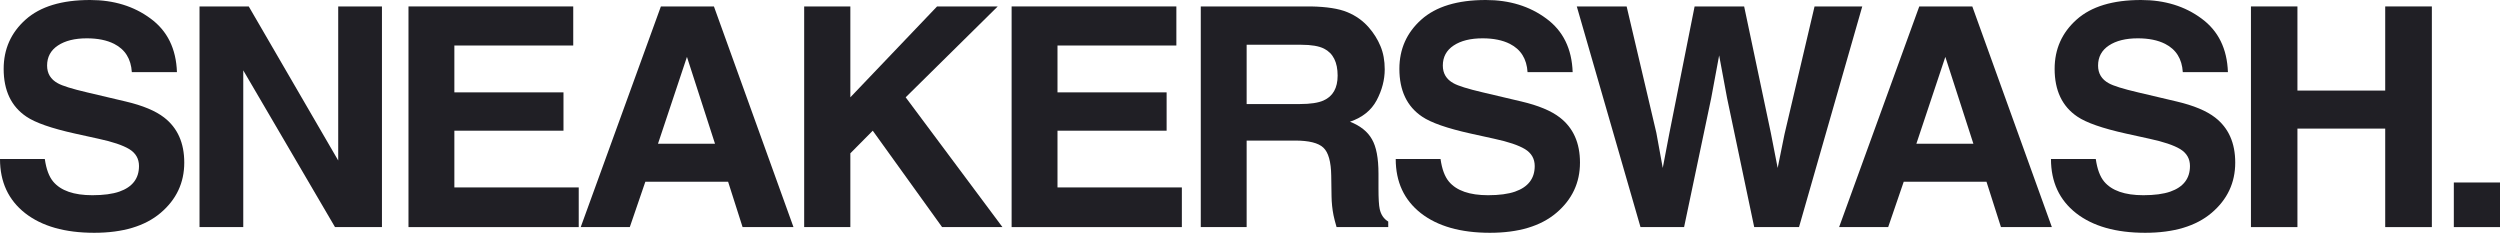
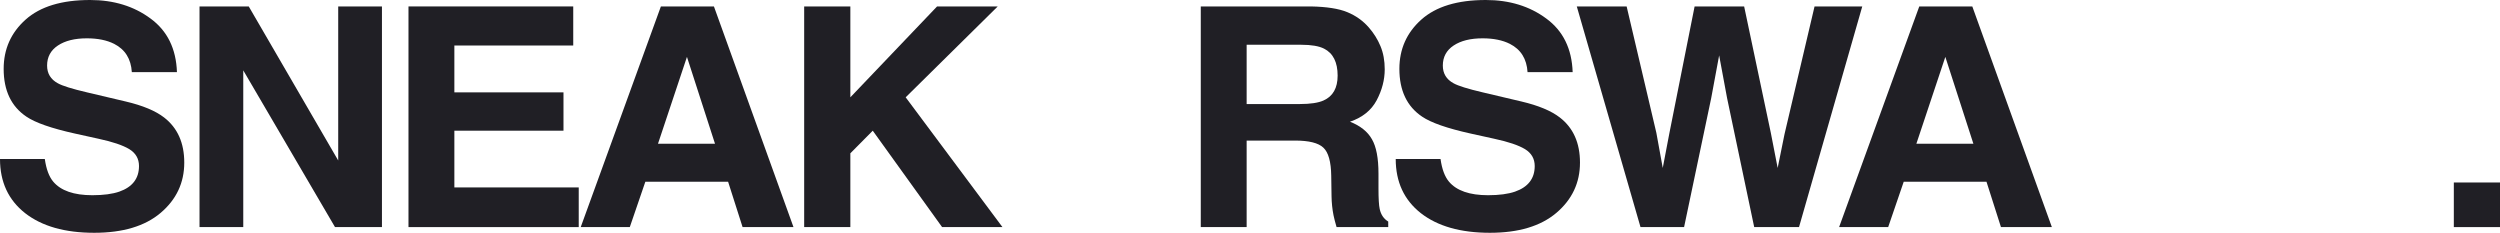
<svg xmlns="http://www.w3.org/2000/svg" width="1772" height="165" viewBox="0 0 1772 165" fill="none">
  <path d="M31.76 112.688C32.768 119.833 34.748 125.174 37.701 128.711C43.102 135.148 52.357 138.367 65.464 138.367C73.314 138.367 79.687 137.518 84.585 135.82C93.875 132.566 98.52 126.518 98.52 117.675C98.52 112.511 96.215 108.514 91.606 105.685C86.997 102.926 79.759 100.486 69.893 98.363L53.041 94.65C36.477 90.971 25.026 86.974 18.689 82.659C7.958 75.444 2.593 64.161 2.593 48.81C2.593 34.804 7.778 23.167 18.148 13.9C28.519 4.633 43.751 0 63.843 0C80.624 0 94.919 4.386 106.73 13.158C118.613 21.858 124.842 34.521 125.418 51.145H93.443C92.867 41.736 88.689 35.051 80.912 31.09C75.726 28.473 69.281 27.164 61.575 27.164C53.005 27.164 46.163 28.862 41.05 32.257C35.937 35.653 33.38 40.392 33.38 46.476C33.38 52.064 35.901 56.238 40.942 58.997C44.183 60.836 51.096 62.994 61.683 65.469L89.121 71.942C101.148 74.772 110.223 78.556 116.344 83.296C125.85 90.653 130.604 101.299 130.604 115.235C130.604 129.524 125.022 141.408 113.86 150.887C102.769 160.296 87.069 165 66.76 165C46.019 165 29.707 160.367 17.824 151.1C5.941 141.762 0 128.958 0 112.688H31.76Z" fill="#201F25" />
  <path d="M141.419 4.563H176.312L239.723 113.749V4.563H270.726V160.968H237.454L172.423 49.871V160.968H141.419V4.563Z" fill="#201F25" />
  <path d="M406.312 32.257H322.052V65.469H399.398V92.633H322.052V132.849H410.201V160.968H289.536V4.563H406.312V32.257Z" fill="#201F25" />
  <path d="M466.388 101.865H506.789L486.913 40.322L466.388 101.865ZM468.44 4.563H506.033L562.423 160.968H526.342L516.08 128.817H457.421L446.403 160.968H411.618L468.44 4.563Z" fill="#201F25" />
  <path d="M569.998 4.563H602.73V68.971L664.196 4.563H707.191L641.943 68.971L710.54 160.968H667.761L618.609 92.633L602.73 108.656V160.968H569.998V4.563Z" fill="#201F25" />
-   <path d="M833.81 32.257H749.55V65.469H826.897V92.633H749.55V132.849H837.699V160.968H717.034V4.563H833.81V32.257Z" fill="#201F25" />
  <path d="M883.623 31.727V73.746H921.325C928.814 73.746 934.432 72.897 938.177 71.199C944.802 68.228 948.115 62.357 948.115 53.585C948.115 44.106 944.91 37.739 938.501 34.486C934.9 32.646 929.498 31.727 922.297 31.727H883.623ZM929.21 4.563C940.373 4.775 948.943 6.119 954.921 8.595C960.97 11.071 966.083 14.714 970.26 19.524C973.717 23.485 976.454 27.871 978.47 32.682C980.487 37.492 981.495 42.974 981.495 49.129C981.495 56.556 979.587 63.878 975.77 71.093C971.953 78.238 965.651 83.296 956.865 86.267C964.211 89.167 969.396 93.305 972.421 98.682C975.518 103.987 977.066 112.122 977.066 123.087V133.592C977.066 140.736 977.354 145.582 977.93 148.129C978.794 152.161 980.811 155.132 983.98 157.042V160.968H947.359C946.351 157.502 945.63 154.707 945.198 152.585C944.334 148.199 943.866 143.707 943.794 139.109L943.578 124.572C943.434 114.598 941.561 107.949 937.961 104.624C934.432 101.299 927.77 99.637 917.976 99.637H883.623V160.968H851.108V4.563H929.21Z" fill="#201F25" />
  <path d="M1021.05 112.688C1022.05 119.833 1024.03 125.174 1026.99 128.711C1032.39 135.148 1041.64 138.367 1054.75 138.367C1062.6 138.367 1068.97 137.518 1073.87 135.82C1083.16 132.566 1087.81 126.518 1087.81 117.675C1087.81 112.511 1085.5 108.514 1080.89 105.685C1076.28 102.926 1069.05 100.486 1059.18 98.363L1042.33 94.65C1025.76 90.971 1014.31 86.974 1007.97 82.659C997.244 75.444 991.879 64.161 991.879 48.81C991.879 34.804 997.064 23.167 1007.43 13.9C1017.8 4.633 1033.04 0 1053.13 0C1069.91 0 1084.2 4.386 1096.02 13.158C1107.9 21.858 1114.13 34.521 1114.7 51.145H1082.73C1082.15 41.736 1077.98 35.051 1070.2 31.09C1065.01 28.473 1058.57 27.164 1050.86 27.164C1042.29 27.164 1035.45 28.862 1030.34 32.257C1025.22 35.653 1022.67 40.392 1022.67 46.476C1022.67 52.064 1025.19 56.238 1030.23 58.997C1033.47 60.836 1040.38 62.994 1050.97 65.469L1078.41 71.942C1090.43 74.772 1099.51 78.556 1105.63 83.296C1115.14 90.653 1119.89 101.299 1119.89 115.235C1119.89 129.524 1114.31 141.408 1103.15 150.887C1092.05 160.296 1076.36 165 1056.05 165C1035.31 165 1018.99 160.367 1007.11 151.1C995.227 141.762 989.286 128.958 989.286 112.688H1021.05Z" fill="#201F25" />
  <path d="M1152.96 4.563L1174.02 94.119L1178.56 119.055L1183.21 94.65L1201.14 4.563H1236.25L1255.15 94.119L1260.01 119.055L1264.87 95.074L1286.15 4.563H1319.97L1275.14 160.968H1243.38L1224.15 69.502L1218.53 39.26L1212.91 69.502L1193.68 160.968H1162.79L1117.63 4.563H1152.96Z" fill="#201F25" />
  <path d="M1358.33 101.865H1398.73L1378.85 40.322L1358.33 101.865ZM1360.38 4.563H1397.97L1454.36 160.968H1418.28L1408.02 128.817H1349.36L1338.34 160.968H1303.56L1360.38 4.563Z" fill="#201F25" />
-   <path d="M1485.49 112.688C1486.5 119.833 1488.48 125.174 1491.43 128.711C1496.83 135.148 1506.09 138.367 1519.19 138.367C1527.04 138.367 1533.42 137.518 1538.31 135.82C1547.6 132.566 1552.25 126.518 1552.25 117.675C1552.25 112.511 1549.94 108.514 1545.34 105.685C1540.73 102.926 1533.49 100.486 1523.62 98.363L1506.77 94.65C1490.21 90.971 1478.76 86.974 1472.42 82.659C1461.69 75.444 1456.32 64.161 1456.32 48.81C1456.32 34.804 1461.51 23.167 1471.88 13.9C1482.25 4.633 1497.48 0 1517.57 0C1534.35 0 1548.65 4.386 1560.46 13.158C1572.34 21.858 1578.57 34.521 1579.15 51.145H1547.17C1546.6 41.736 1542.42 35.051 1534.64 31.09C1529.46 28.473 1523.01 27.164 1515.3 27.164C1506.73 27.164 1499.89 28.862 1494.78 32.257C1489.67 35.653 1487.11 40.392 1487.11 46.476C1487.11 52.064 1489.63 56.238 1494.67 58.997C1497.91 60.836 1504.83 62.994 1515.41 65.469L1542.85 71.942C1554.88 74.772 1563.95 78.556 1570.07 83.296C1579.58 90.653 1584.33 101.299 1584.33 115.235C1584.33 129.524 1578.75 141.408 1567.59 150.887C1556.5 160.296 1540.8 165 1520.49 165C1499.75 165 1483.44 160.367 1471.55 151.1C1459.67 141.762 1453.73 128.958 1453.73 112.688H1485.49Z" fill="#201F25" />
-   <path d="M1595.47 160.968V4.563H1628.42V64.196H1690.64V4.563H1723.7V160.968H1690.64V91.148H1628.42V160.968H1595.47Z" fill="#201F25" />
  <path d="M1739.27 129.347H1772V160.968H1739.27V129.347Z" fill="#201F25" />
</svg>